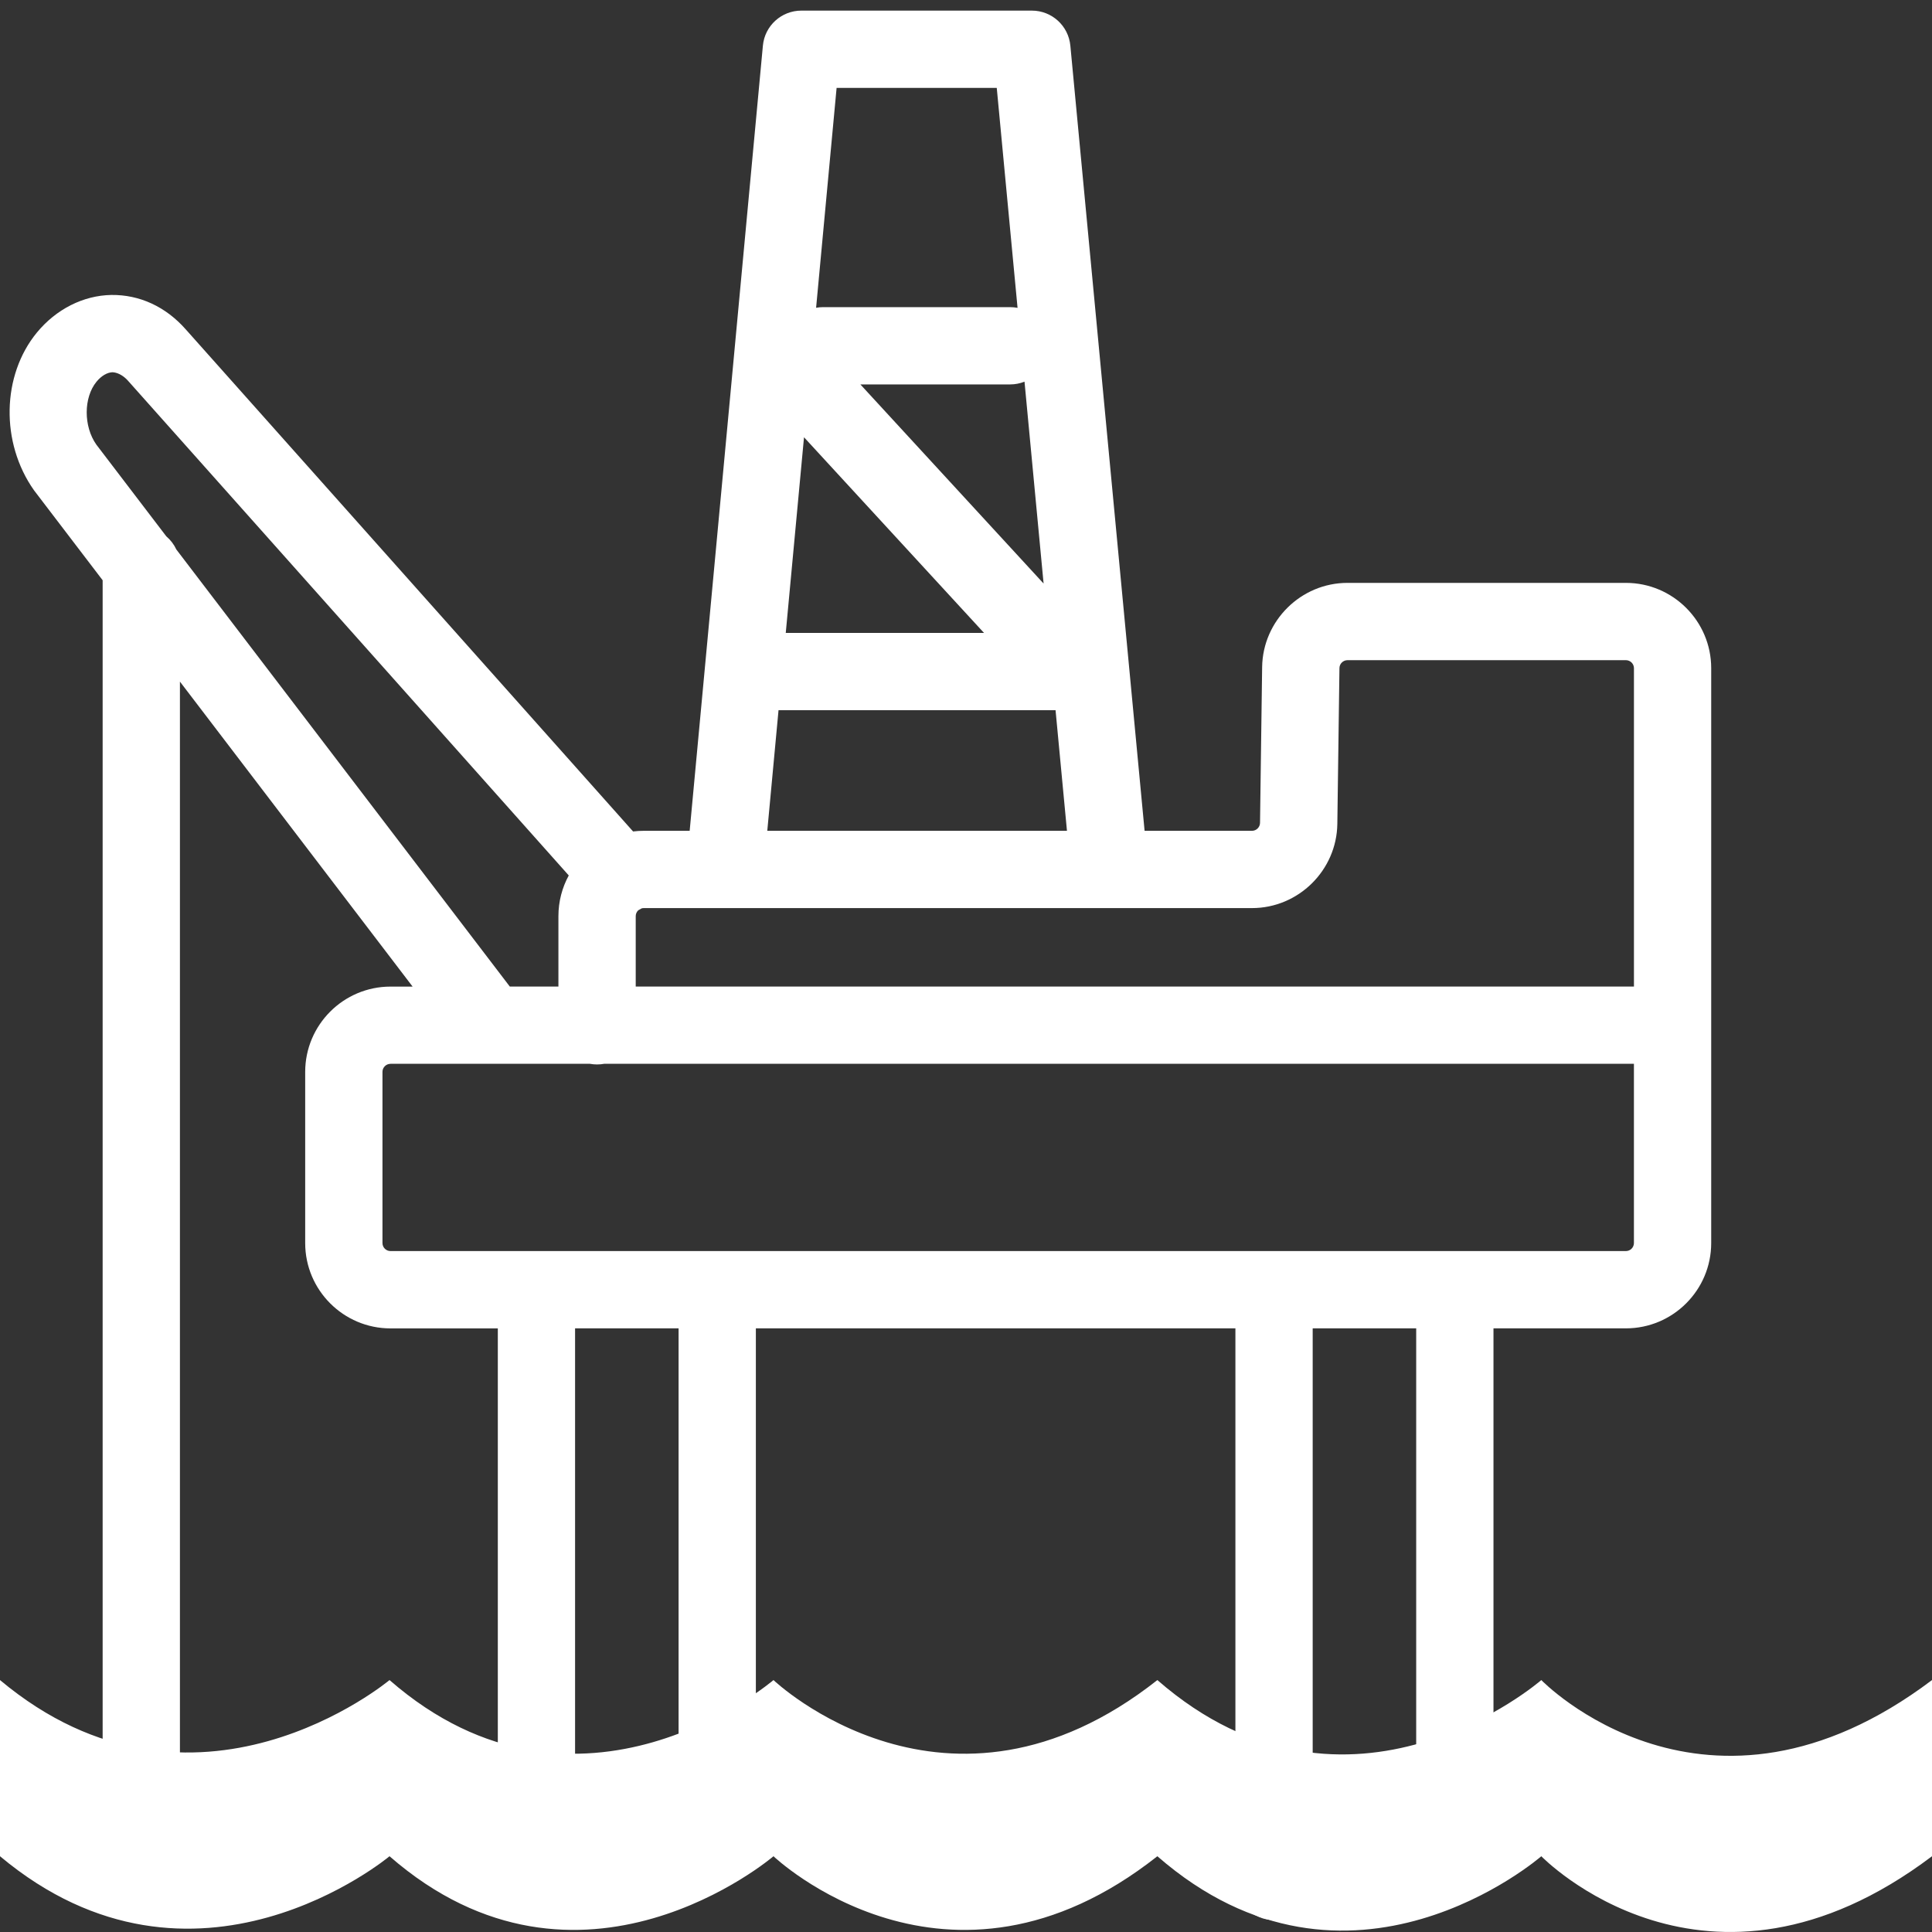
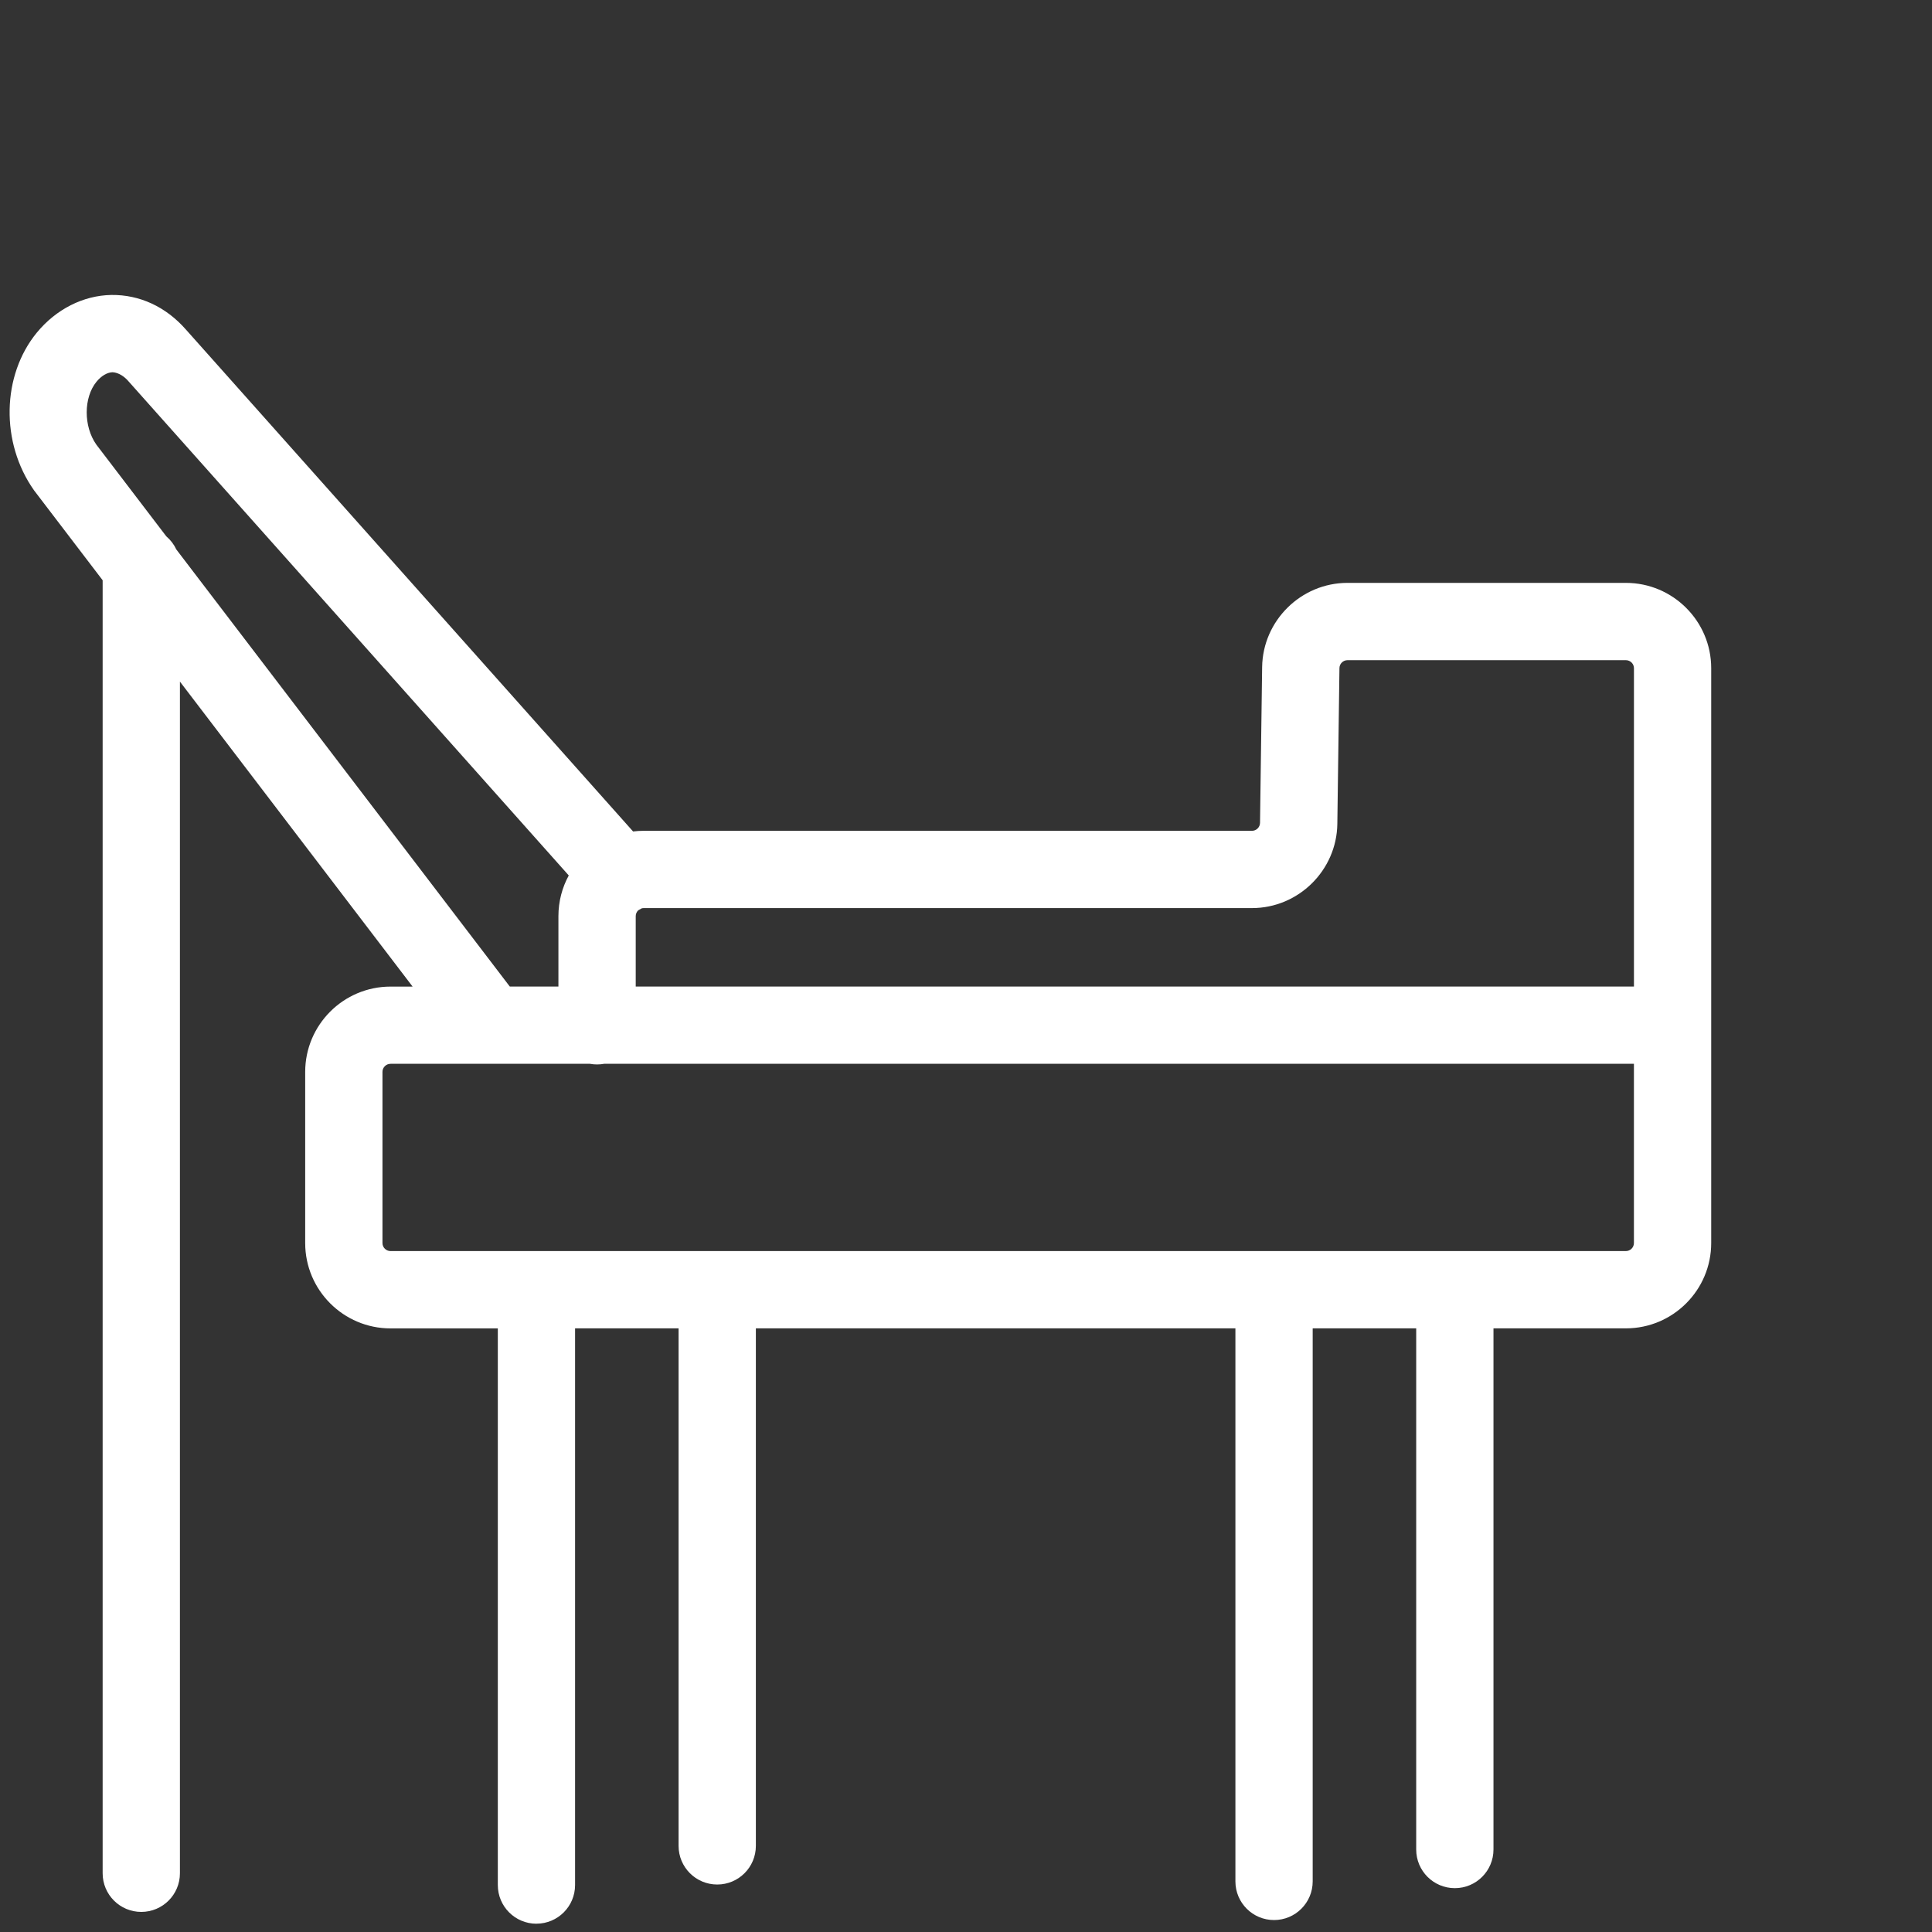
<svg xmlns="http://www.w3.org/2000/svg" id="Pfade" width="85" height="85" version="1.1" viewBox="0 0 85 85">
  <rect x="0" y="0" width="85" height="85" fill="#333333" stroke="none" />
  <defs>
    <style>
      .st0 {
        fill: #fff;
      }
    </style>
  </defs>
-   <path class="st0" d="M31.895,39.94c-.053,0-.106-.002-.16-.007-.935-.087-1.622-.916-1.535-1.85l3.364-36.074c.081-.874.815-1.542,1.693-1.542h10.141c.877,0,1.61.667,1.693,1.54l3.411,36.074c.088.935-.598,1.764-1.532,1.853-.935.084-1.764-.598-1.853-1.532l-.677-7.156h-12.188l-.667,7.153c-.082.881-.823,1.542-1.69,1.542,0,0-0,0-0,0ZM34.57,27.845h8.722l-7.919-8.607-.803,8.607ZM37.853,16.913l8.061,8.761-.84-8.883c-.195.079-.41.122-.633.122,0,0-6.588,0-6.588,0ZM36.213,13.513h8.228c.112,0,.221.011.327.031l-.915-9.678h-7.046l-.902,9.675c.1-.018.203-.028.309-.028Z" />
  <path class="st0" d="M23.602,84.636c-.939,0-1.7-.761-1.7-1.7v-24.492h-4.721c-2.07,0-3.754-1.684-3.754-3.754v-7.53c0-2.07,1.684-3.754,3.754-3.754h.972l-10.237-13.418v52.428c0,.939-.761,1.7-1.7,1.7s-1.7-.761-1.7-1.7V25.529l-3.017-3.954C.013,19.476.079,16.514,1.618,14.637c.849-1.034,2.045-1.639,3.282-1.66,1.244-.015,2.395.518,3.274,1.516l19.679,22.088c.154-.019.31-.029.469-.029h26.76c.193,0,.352-.157.354-.35l.093-6.855c.028-2.042,1.712-3.703,3.754-3.703h12.249c2.07,0,3.754,1.684,3.754,3.754v25.29c0,2.07-1.684,3.754-3.754,3.754h-5.825v22.929c0,.939-.761,1.7-1.7,1.7s-1.7-.761-1.7-1.7v-22.929h-4.554v24.332c0,.939-.761,1.7-1.7,1.7s-1.7-.761-1.7-1.7v-24.332h-21.098v22.769c0,.939-.761,1.7-1.7,1.7s-1.7-.761-1.7-1.7v-22.769h-4.554v24.492c0,.939-.761,1.7-1.7,1.7,0,0,0,0,0,0ZM17.181,46.804c-.195,0-.354.159-.354.354v7.53c0,.195.159.354.354.354h54.351c.195,0,.354-.159.354-.354v-7.885H26.582c-.204.038-.425.038-.629,0h-8.772 0ZM27.968,43.404h43.919v-14.005c0-.195-.159-.354-.354-.354h-12.249c-.193,0-.352.157-.354.349l-.093,6.855c-.028,2.042-1.712,3.703-3.754,3.703h-26.76c-.033,0-.065.005-.095.013-.049.031-.098.059-.149.085-.068.065-.11.156-.11.256v3.097s0,0-0,0ZM22.43,43.404h2.138v-3.097c0-.648.165-1.258.455-1.791L5.629,16.748c-.155-.176-.403-.354-.671-.371-.238.004-.497.156-.712.417-.572.697-.575,1.965-.007,2.768l3.078,4.035c.186.158.337.355.441.578l14.672,19.23Z" />
-   <path class="st0" d="M0,81.667c8.569,7.171,17.137,0,17.137,0,8.364,7.293,16.893,0,16.893,0,0,0,7.649,7.293,16.889,0,8.446,7.362,16.892,0,16.892,0,0,0,7.252,7.499,17.189,0v-7.751c-9.937,7.499-17.189,0-17.189,0,0,0-8.446,7.362-16.892,0-9.24,7.293-16.889,0-16.889,0,0,0-8.529,7.293-16.893,0,0,0-8.568,7.171-17.137,0v7.751Z" />
</svg>